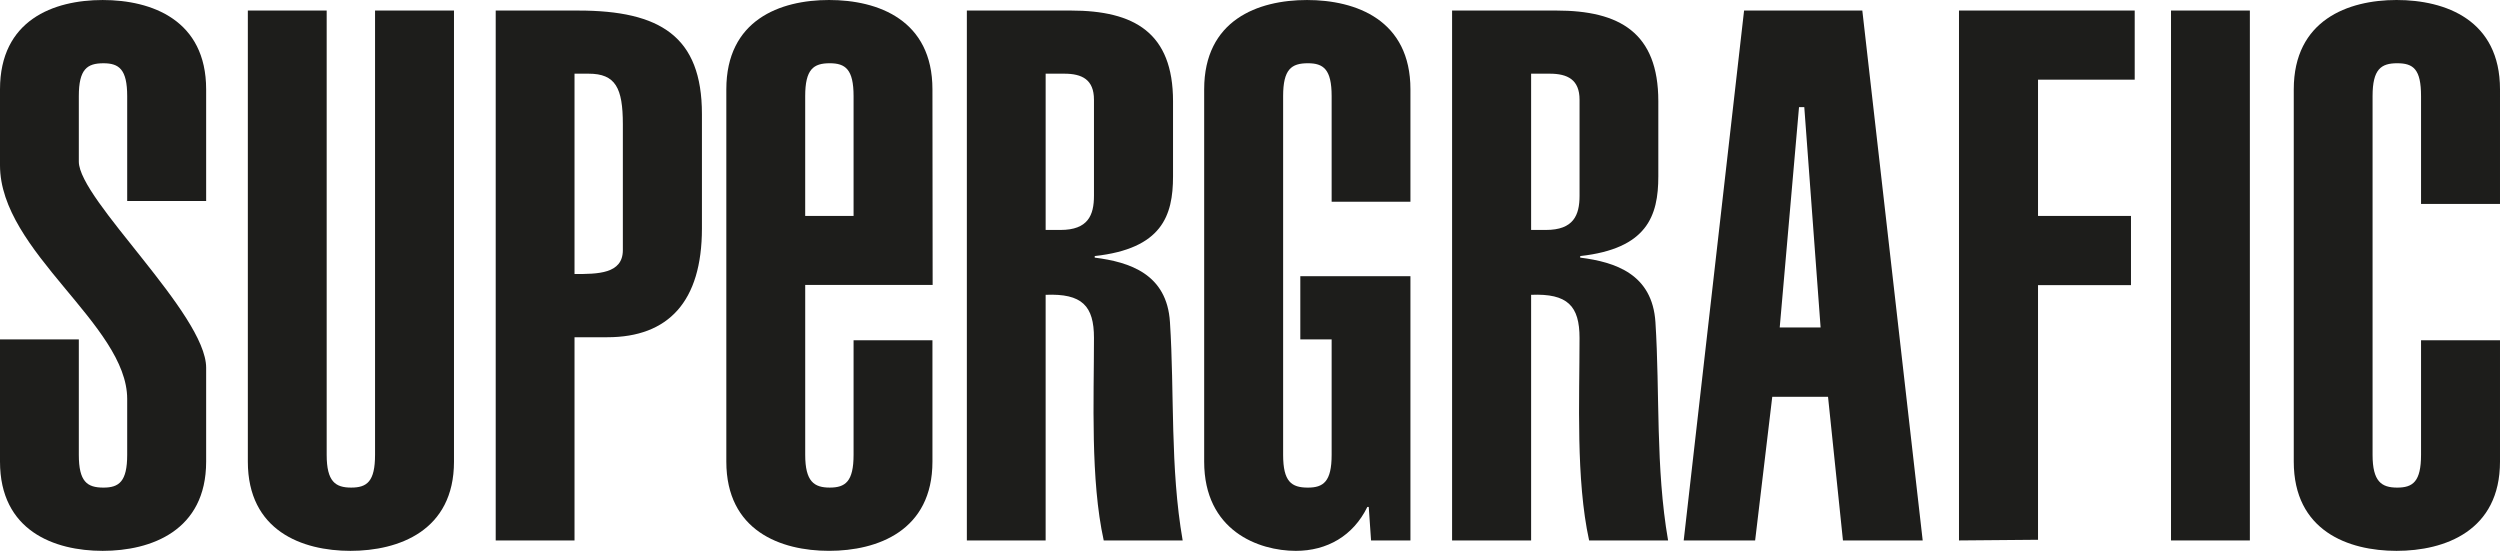
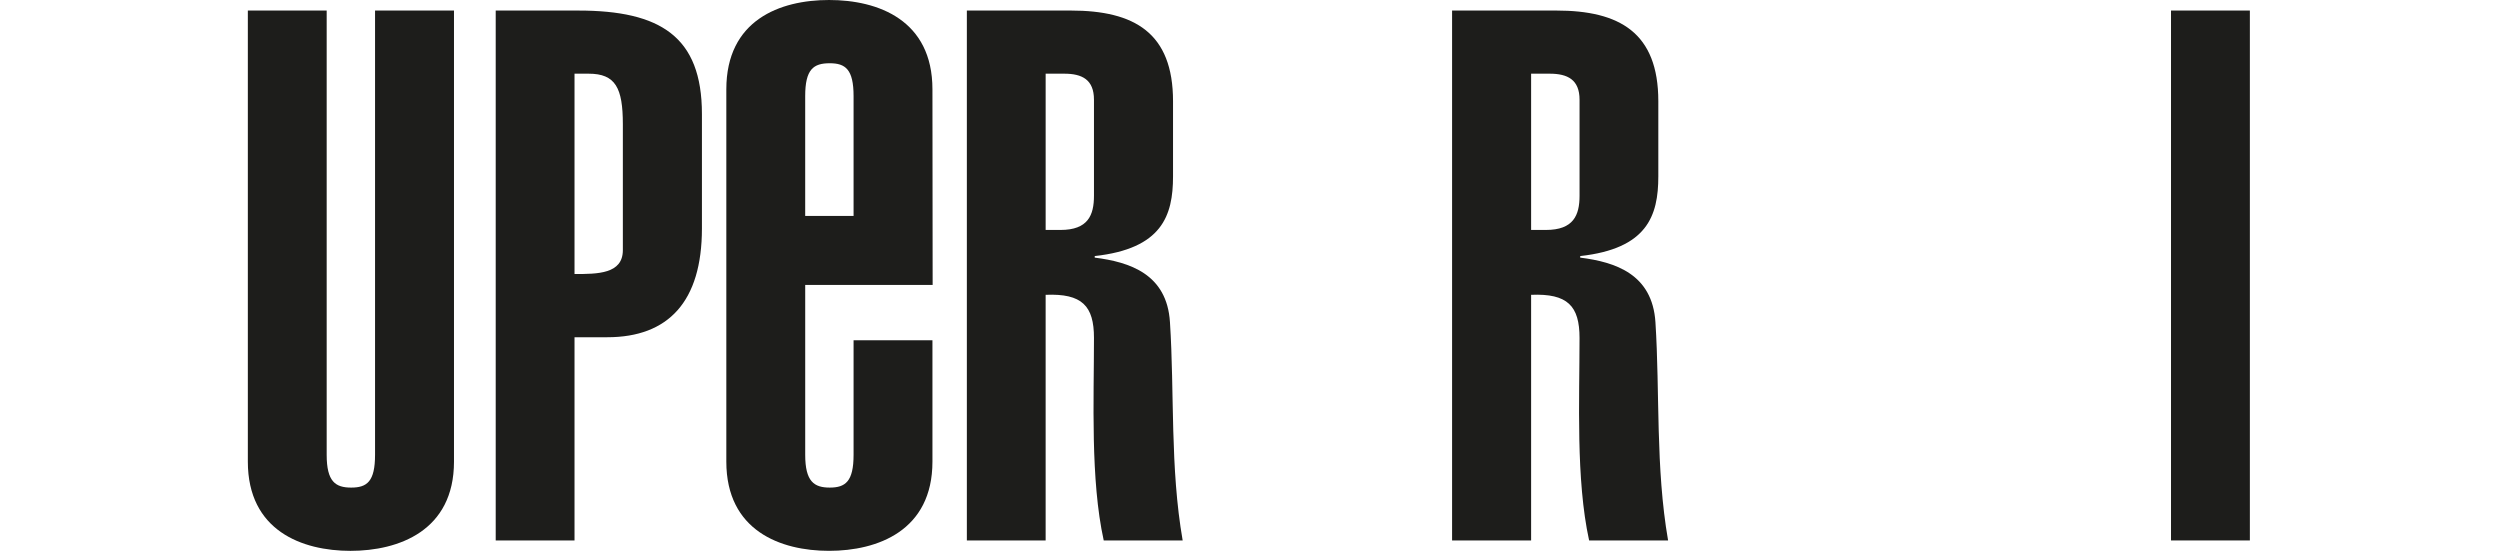
<svg xmlns="http://www.w3.org/2000/svg" id="Calque_2" data-name="Calque 2" viewBox="0 0 1730.05 381.2">
  <defs>
    <style>
      .cls-1 {
        fill: #1d1d1b;
        stroke-width: 0px;
      }
    </style>
  </defs>
  <g id="Calque_1-2" data-name="Calque 1">
    <g>
-       <path class="cls-1" d="M142.66,319.45v-64.99c0-37.11-88.11-116.37-88.11-142.62v-45.35c0-18.55,5.67-22.71,17.04-22.71,10.77,0,16.43,4.16,16.43,22.71v72.61h54.64V61.83C142.66,13.9,105.07.01,71.05.01S0,13.9,0,61.83v52.54C0,174.16,88.02,224.65,88.02,276.09v38.68c0,18.51-5.66,22.66-16.43,22.66-11.36,0-17.04-4.14-17.04-22.66v-79.9H0v84.58c0,47.85,37.54,61.75,71.05,61.75s71.61-13.9,71.61-61.75Z" />
      <path class="cls-1" d="M314.17,319.45V7.29h-54.63v307.47c0,18.51-5.59,22.66-16.51,22.66s-16.96-4.14-16.96-22.66V7.29h-54.56v312.16c0,47.85,37.58,61.75,71.01,61.75s71.65-13.9,71.65-61.75Z" />
      <path class="cls-1" d="M343.04,7.29v366.71h54.54v-140.63h22.69c42.28,0,65.48-24.71,65.48-75.27v-79.21c0-53.66-28.86-71.59-85.56-71.59h-57.15ZM407.36,50.99c18.58,0,23.67,9.82,23.67,35.04v87.05c0,16.55-17.49,16.55-33.45,16.55V50.99h9.78Z" />
-       <polygon class="cls-1" points="1410.35 373.53 1410.35 197.32 1474.68 197.32 1474.68 149.41 1410.35 149.41 1410.35 55.11 1477.26 55.11 1477.26 7.29 1355.66 7.29 1355.66 374 1410.35 373.53" />
      <path class="cls-1" d="M757.05,233.89c0,42.84-2.51,97.93,6.75,140.11h54.63c-8.79-50.53-5.62-102.02-8.79-150.97-2.04-33.41-27.86-41.69-52.07-44.75v-1.08c46.43-5.1,54.19-27.79,54.19-55.13v-52.02c0-47.41-26.8-62.75-70.69-62.75h-71.99v366.71h54.52v-169.99c25.27-1.05,33.45,7.67,33.45,29.87ZM723.61,159.13V50.99h12.9c12.35,0,20.54,4.12,20.54,18.01v66.48c0,13.43-4.1,23.65-23.14,23.65h-10.3Z" />
-       <path class="cls-1" d="M946.23,350.82h.97l1.6,23.18h27.25v-182.87h-76.21v43.74h21.68v79.9c0,18.51-5.71,22.66-16.43,22.66-11.43,0-17.14-4.14-17.14-22.66V66.48c0-18.55,5.71-22.71,17.14-22.71,10.72,0,16.43,4.16,16.43,22.71v73.11h54.53V61.83C976.05,13.9,938.5.01,904.48.01s-71.17,13.89-71.17,61.82v257.62c0,47.85,37.6,61.75,63.44,61.75,21.6,0,39.7-10.37,49.48-30.38Z" />
      <path class="cls-1" d="M1093.07,233.89c0,42.84-2.59,97.93,6.63,140.11h54.65c-8.75-50.53-5.62-102.02-8.75-150.97-2.12-33.41-27.82-41.69-52.06-44.75v-1.08c46.32-5.1,54.05-27.79,54.05-55.13v-52.02c0-47.41-26.76-62.75-70.54-62.75h-72.18v366.71h54.69v-169.99c25.23-1.05,33.51,7.67,33.51,29.87ZM1059.56,159.13V50.99h12.86c12.37,0,20.66,4.12,20.66,18.01v66.48c0,13.43-4.16,23.65-23.26,23.65h-10.26Z" />
-       <path class="cls-1" d="M1275.36,374h55.18L1288.76,7.29h-81.82l-41.78,366.71h49.43l11.85-99.43h38.59l10.33,99.43ZM1231.6,226.62l13.36-152.5h3.64l11.29,152.5h-28.29Z" />
      <rect class="cls-1" x="1502.38" y="7.29" width="54.57" height="366.71" />
-       <path class="cls-1" d="M1587.33,61.83v257.62c0,47.85,37.6,61.75,71.13,61.75s71.59-13.9,71.59-61.75v-83.99h-54.64v79.31c0,18.51-5.64,22.66-16.49,22.66s-17.05-4.14-17.05-22.66V66.48c0-18.55,5.83-22.71,17.05-22.71s16.49,4.16,16.49,22.71v74.66h54.64V61.82c0-47.93-37.59-61.82-71.59-61.82-33.53,0-71.13,13.9-71.13,61.83Z" />
      <path class="cls-1" d="M645.41,197.19l-.14-135.37C645.27,13.89,607.77,0,573.73,0s-71.1,13.89-71.1,61.82v257.62c0,47.85,37.55,61.75,71.1,61.75s71.54-13.9,71.54-61.75v-83.99h-54.58v79.31c0,18.51-5.69,22.66-16.49,22.66s-16.98-4.14-16.98-22.66v-117.57h88.19ZM574.2,43.77c10.8,0,16.49,4.16,16.49,22.71v82.93h-33.48v-82.93c.01-18.55,5.7-22.71,16.99-22.71Z" />
    </g>
  </g>
</svg>